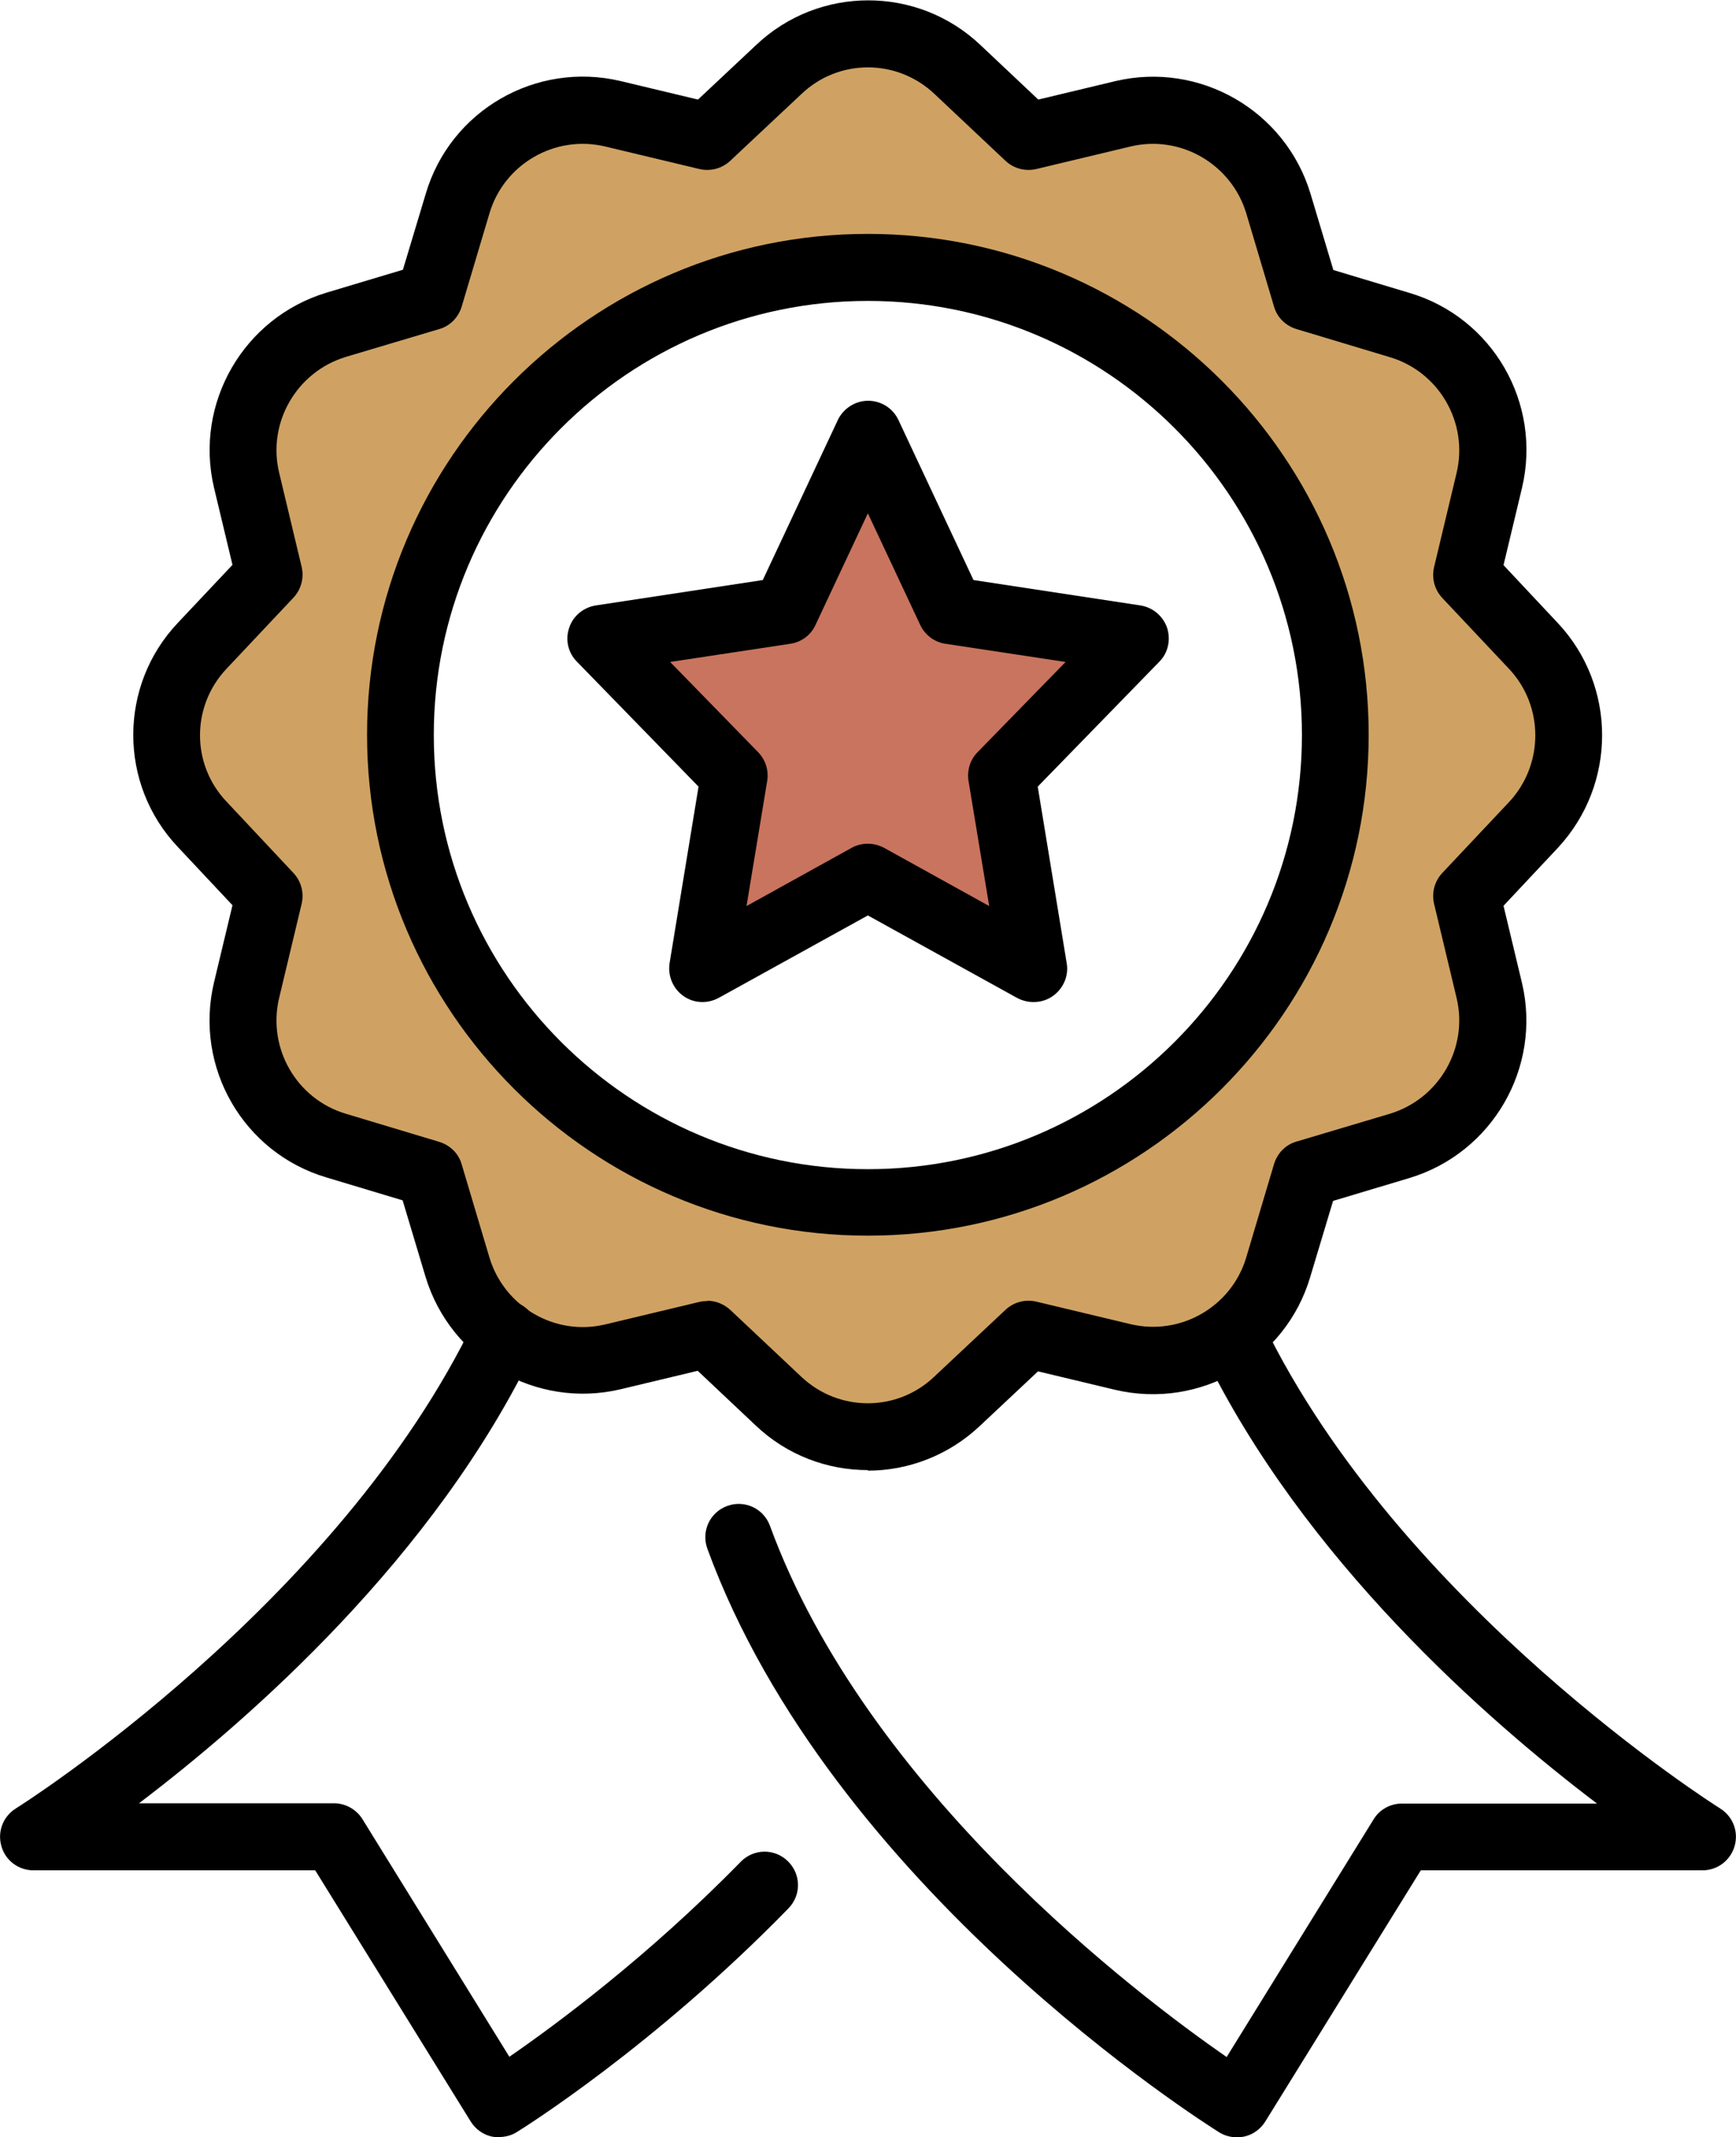
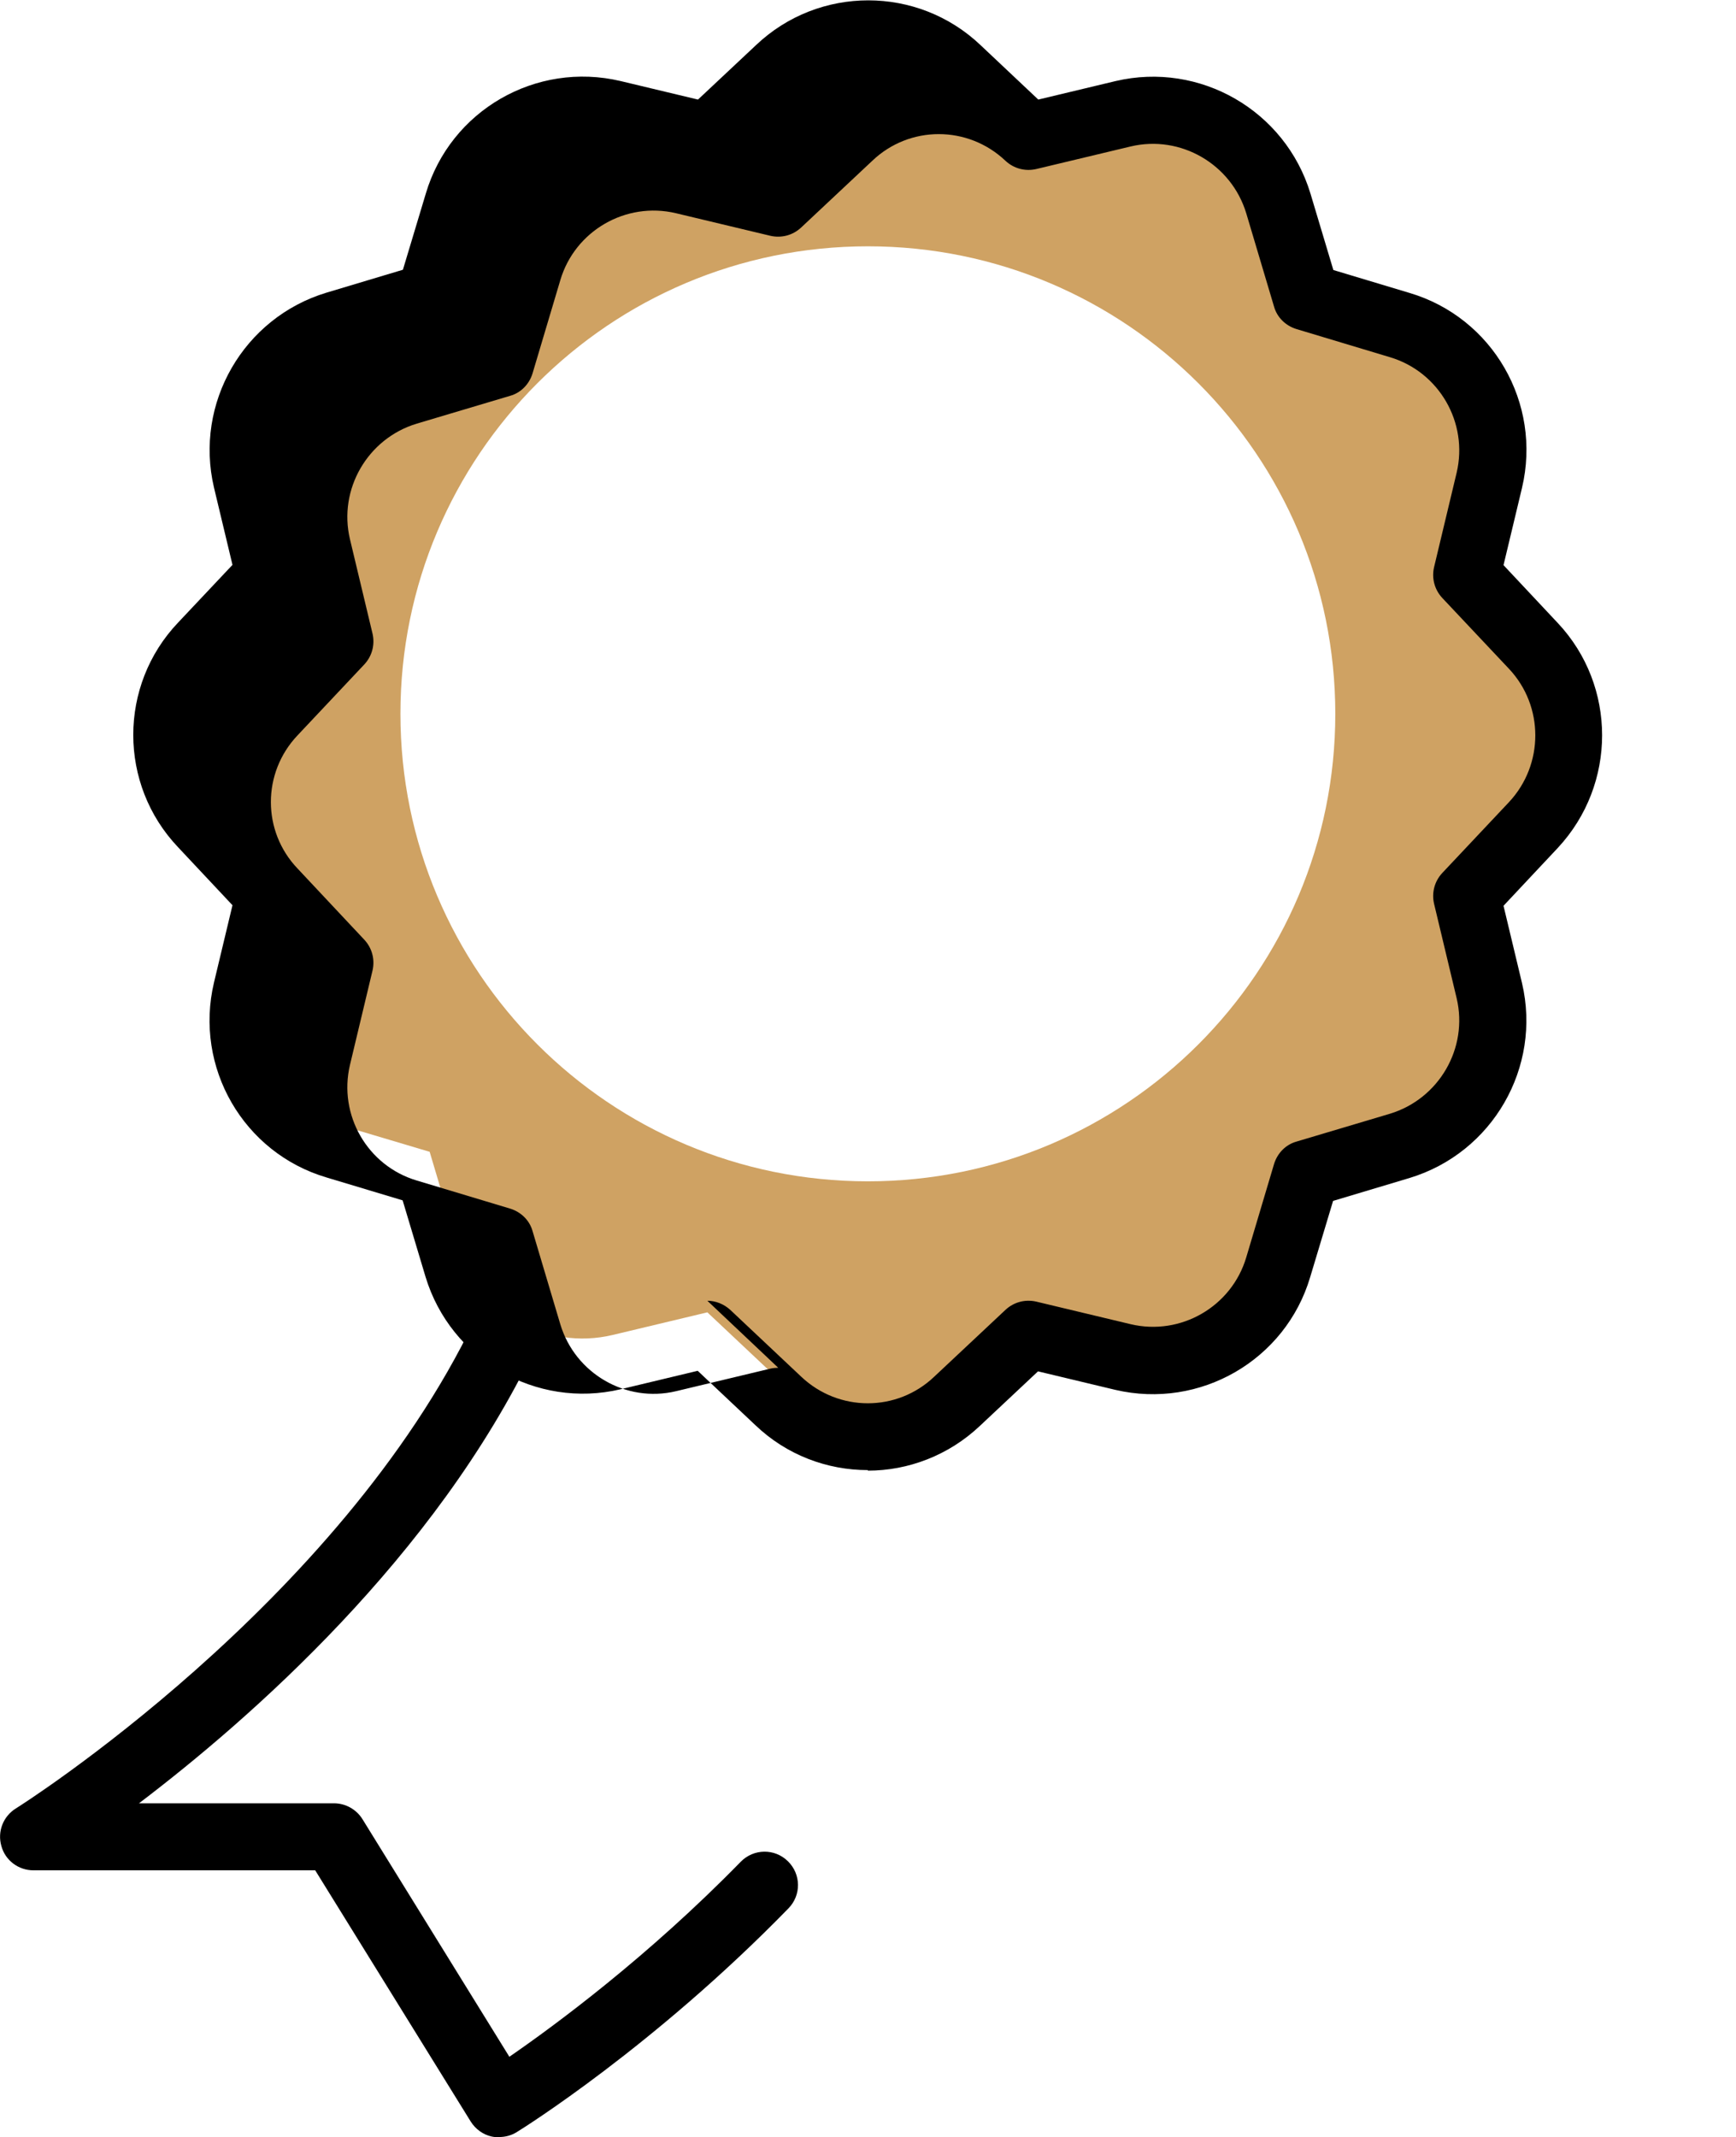
<svg xmlns="http://www.w3.org/2000/svg" id="Layer_2" data-name="Layer 2" viewBox="0 0 62.95 77.49">
  <defs>
    <style>
      .cls-1 {
        fill: #c9745e;
      }

      .cls-1, .cls-2, .cls-3 {
        stroke-width: 0px;
      }

      .cls-2 {
        fill: #cfa263;
      }

      .cls-3 {
        fill: #000;
      }
    </style>
  </defs>
  <g id="Layer_1-2" data-name="Layer 1">
    <g>
-       <polygon class="cls-1" points="31.47 17.37 34.18 22.68 40.2 23.53 35.84 27.66 36.87 33.49 31.47 30.74 26.08 33.49 27.11 27.66 22.74 23.53 28.77 22.68 31.47 17.37" />
      <path class="cls-2" d="M55.61,22.65l-2.42-2.57.82-3.43c.58-2.45-.85-4.92-3.25-5.63l-3.39-1.01-1.01-3.39c-.73-2.41-3.19-3.83-5.63-3.25l-3.43.82-2.57-2.42C32.89.03,30.03.03,28.22,1.75l-2.57,2.42-3.43-.82c-2.45-.57-4.92.85-5.63,3.25l-1.01,3.39-3.39,1.01c-2.41.73-3.83,3.19-3.25,5.63l.82,3.43-2.42,2.57c-1.72,1.82-1.72,4.68,0,6.49l2.42,2.57-.82,3.43c-.58,2.45.85,4.92,3.25,5.63l3.39,1.01,1.01,3.39c.73,2.41,3.19,3.83,5.63,3.25l3.43-.82,2.57,2.42c1.82,1.72,4.68,1.72,6.49,0l2.57-2.42,3.43.82c2.45.58,4.92-.85,5.63-3.25l1.01-3.39,3.39-1.01c2.41-.73,3.83-3.19,3.25-5.63l-.82-3.43,2.42-2.57c1.71-1.83,1.71-4.68,0-6.49ZM31.47,42.83c-9.36,0-16.95-7.59-16.95-16.95s7.59-16.95,16.95-16.95,16.95,7.59,16.95,16.95-7.59,16.95-16.95,16.95Z" />
      <g id="quality_reward" data-name="quality reward">
-         <path class="cls-3" d="M31.47,53.3c-1.47,0-2.94-.54-4.08-1.63l-2.09-1.97-2.8.67c-3.06.72-6.16-1.07-7.07-4.08l-.83-2.77-2.76-.83c-3.01-.89-4.81-3.99-4.08-7.07l.67-2.8-1.97-2.1c-2.17-2.28-2.17-5.87,0-8.15l1.97-2.09-.67-2.8c-.72-3.06,1.07-6.16,4.08-7.07l2.77-.83.83-2.76c.89-3.01,3.99-4.81,7.07-4.08l2.8.67,2.1-1.97c2.28-2.17,5.87-2.17,8.15,0l2.09,1.97,2.8-.67c3.06-.72,6.16,1.07,7.07,4.08l.83,2.77,2.76.83c3.01.89,4.81,3.99,4.08,7.07l-.67,2.8,1.97,2.1c2.14,2.28,2.14,5.85,0,8.15,0,0,0,0,0,0l-1.97,2.1.67,2.8c.72,3.06-1.07,6.16-4.08,7.07l-2.77.83-.83,2.76c-.89,3.01-3.99,4.81-7.07,4.09l-2.8-.67-2.1,1.97c-1.14,1.08-2.61,1.63-4.07,1.63ZM25.65,47.16c.3,0,.6.12.83.33l2.57,2.42c1.36,1.29,3.48,1.29,4.83,0l2.58-2.42c.3-.28.71-.39,1.11-.3l3.43.82c1.82.43,3.66-.64,4.19-2.42l1.01-3.39c.12-.39.42-.7.81-.81l3.39-1.01c1.78-.54,2.85-2.38,2.42-4.19l-.82-3.43c-.09-.4.02-.81.3-1.11l2.42-2.57c1.27-1.36,1.27-3.48,0-4.83l-2.42-2.57c-.28-.3-.39-.71-.3-1.11l.82-3.43c.43-1.82-.64-3.66-2.42-4.19l-3.39-1.02c-.39-.12-.7-.42-.81-.81l-1.01-3.39c-.54-1.78-2.38-2.85-4.19-2.42l-3.43.82c-.4.09-.81-.02-1.11-.3l-2.57-2.42c-1.36-1.29-3.48-1.29-4.83,0l-2.58,2.42c-.3.28-.71.39-1.11.3l-3.43-.82c-1.82-.43-3.66.64-4.19,2.42l-1.01,3.39c-.12.39-.42.7-.81.81l-3.39,1.01c-1.78.54-2.85,2.38-2.42,4.19l.82,3.43c.09.4-.02.81-.3,1.11l-2.42,2.57c-1.29,1.36-1.29,3.48,0,4.83l2.42,2.58c.28.3.39.71.3,1.11l-.82,3.43c-.43,1.82.64,3.66,2.42,4.19l3.39,1.02c.39.12.7.42.81.81l1.01,3.39c.54,1.78,2.38,2.85,4.19,2.42l3.43-.82c.09-.02.19-.03.28-.03ZM55.61,29.9h0,0Z" />
-         <path class="cls-3" d="M44.85,77.49c-.22,0-.45-.06-.64-.18-.57-.36-14.07-8.88-18.56-21.16-.23-.63.09-1.32.72-1.55.63-.23,1.32.09,1.55.72,3.52,9.62,13.37,17.05,16.56,19.26l5.33-8.62c.22-.36.61-.57,1.03-.57h7.07c-3.97-3.01-10.65-8.85-14.29-16.36-.29-.6-.04-1.33.56-1.62.6-.29,1.33-.04,1.62.56,4.97,10.26,16.46,17.53,16.58,17.6.46.29.67.84.52,1.36s-.62.88-1.16.88h-10.22l-5.64,9.11c-.17.27-.44.47-.75.54-.09.02-.18.03-.28.03Z" />
+         <path class="cls-3" d="M31.47,53.3c-1.47,0-2.94-.54-4.08-1.63l-2.09-1.97-2.8.67c-3.06.72-6.16-1.07-7.07-4.08l-.83-2.77-2.76-.83c-3.01-.89-4.81-3.99-4.08-7.07l.67-2.8-1.97-2.1c-2.17-2.28-2.17-5.87,0-8.15l1.97-2.09-.67-2.8c-.72-3.06,1.07-6.16,4.08-7.07l2.77-.83.83-2.76c.89-3.01,3.99-4.81,7.07-4.08l2.8.67,2.1-1.97c2.28-2.17,5.87-2.17,8.15,0l2.09,1.97,2.8-.67c3.06-.72,6.16,1.07,7.07,4.08l.83,2.77,2.76.83c3.01.89,4.81,3.99,4.08,7.07l-.67,2.8,1.97,2.1c2.14,2.28,2.14,5.85,0,8.15,0,0,0,0,0,0l-1.97,2.1.67,2.8c.72,3.06-1.07,6.16-4.08,7.07l-2.77.83-.83,2.76c-.89,3.01-3.99,4.81-7.07,4.09l-2.8-.67-2.1,1.97c-1.14,1.08-2.61,1.63-4.07,1.63ZM25.65,47.16c.3,0,.6.12.83.33l2.57,2.42c1.36,1.29,3.48,1.29,4.83,0l2.58-2.42c.3-.28.71-.39,1.11-.3l3.43.82c1.82.43,3.66-.64,4.19-2.42l1.01-3.39c.12-.39.42-.7.81-.81l3.39-1.01c1.78-.54,2.85-2.38,2.42-4.19l-.82-3.43c-.09-.4.02-.81.3-1.11l2.42-2.57c1.27-1.36,1.27-3.48,0-4.83l-2.42-2.57c-.28-.3-.39-.71-.3-1.11l.82-3.43c.43-1.82-.64-3.66-2.42-4.19l-3.39-1.02c-.39-.12-.7-.42-.81-.81l-1.01-3.39c-.54-1.78-2.38-2.85-4.19-2.42l-3.43.82c-.4.09-.81-.02-1.11-.3c-1.36-1.29-3.48-1.29-4.83,0l-2.58,2.42c-.3.28-.71.39-1.11.3l-3.43-.82c-1.82-.43-3.66.64-4.19,2.42l-1.01,3.39c-.12.39-.42.7-.81.81l-3.39,1.01c-1.78.54-2.85,2.38-2.42,4.19l.82,3.43c.09.4-.02.81-.3,1.11l-2.42,2.57c-1.29,1.36-1.29,3.48,0,4.83l2.42,2.58c.28.3.39.71.3,1.11l-.82,3.43c-.43,1.82.64,3.66,2.42,4.19l3.39,1.02c.39.12.7.42.81.81l1.01,3.39c.54,1.78,2.38,2.85,4.19,2.42l3.43-.82c.09-.02.19-.03.28-.03ZM55.61,29.9h0,0Z" />
        <path class="cls-3" d="M18.1,77.49c-.09,0-.19-.01-.28-.03-.31-.07-.58-.27-.75-.54l-5.64-9.11H1.21c-.54,0-1.02-.36-1.16-.88-.15-.52.06-1.07.52-1.36.12-.07,11.71-7.4,16.65-17.73.29-.6,1.01-.86,1.61-.57.6.29.86,1.01.57,1.61-3.62,7.58-10.37,13.47-14.36,16.5h7.07c.42,0,.81.22,1.03.57l5.33,8.62c1.64-1.13,5.02-3.62,8.39-7.07.47-.48,1.23-.49,1.71-.02.48.47.49,1.23.02,1.71-4.87,5-9.65,7.99-9.85,8.11-.19.12-.41.18-.64.18Z" />
-         <path class="cls-3" d="M31.47,44.8c-10.01,0-18.16-8.15-18.16-18.16S21.46,8.48,31.47,8.48s18.16,8.15,18.16,18.16-8.15,18.16-18.16,18.16ZM31.47,10.91c-8.68,0-15.74,7.06-15.74,15.74s7.06,15.74,15.74,15.74,15.74-7.06,15.74-15.74-7.06-15.74-15.74-15.74Z" />
-         <path class="cls-3" d="M37.47,36.33c-.2,0-.4-.05-.59-.15l-5.41-2.99-5.41,2.99c-.41.22-.9.2-1.28-.07-.38-.27-.57-.73-.5-1.19l1.05-6.4-4.41-4.53c-.32-.32-.43-.8-.28-1.23.14-.43.52-.74.97-.81l6.05-.92,2.72-5.8c.2-.42.63-.7,1.1-.7s.9.27,1.1.7l2.72,5.8,6.05.92c.45.07.82.38.97.81.14.43.04.91-.28,1.23l-4.41,4.53,1.05,6.4c.08.46-.12.92-.5,1.19-.21.15-.45.22-.7.22ZM31.47,30.59c.2,0,.4.05.59.15l3.81,2.11-.75-4.54c-.06-.38.06-.77.33-1.04l3.19-3.27-4.36-.66c-.4-.06-.74-.32-.91-.68l-1.9-4.05-1.9,4.05c-.17.37-.51.62-.91.68l-4.36.66,3.19,3.27c.27.28.39.66.33,1.04l-.75,4.54,3.81-2.11c.18-.1.38-.15.59-.15Z" />
      </g>
    </g>
  </g>
</svg>